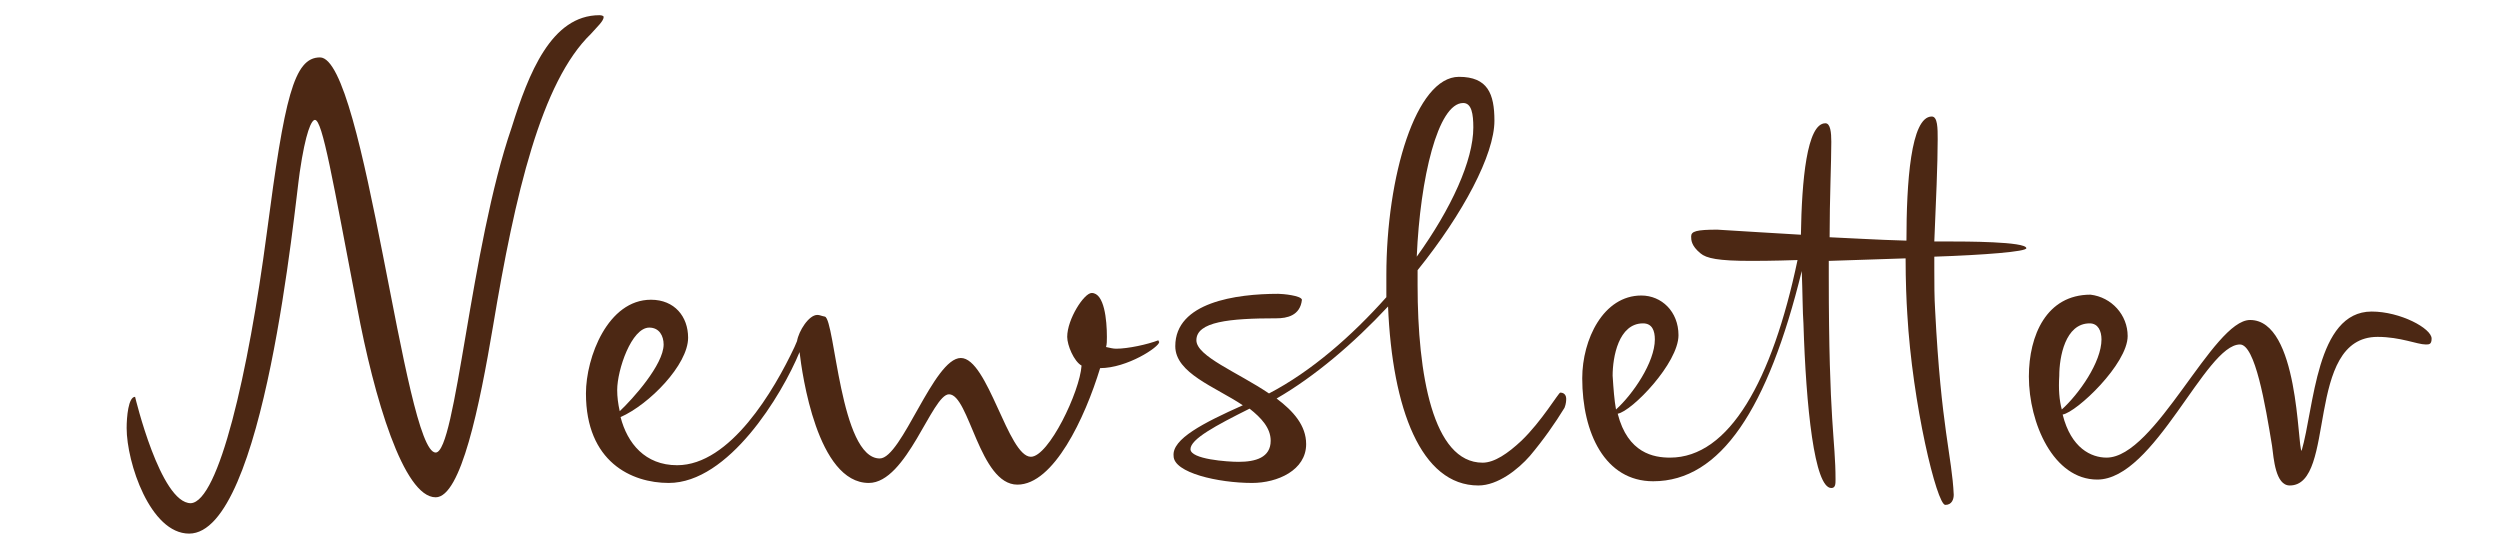
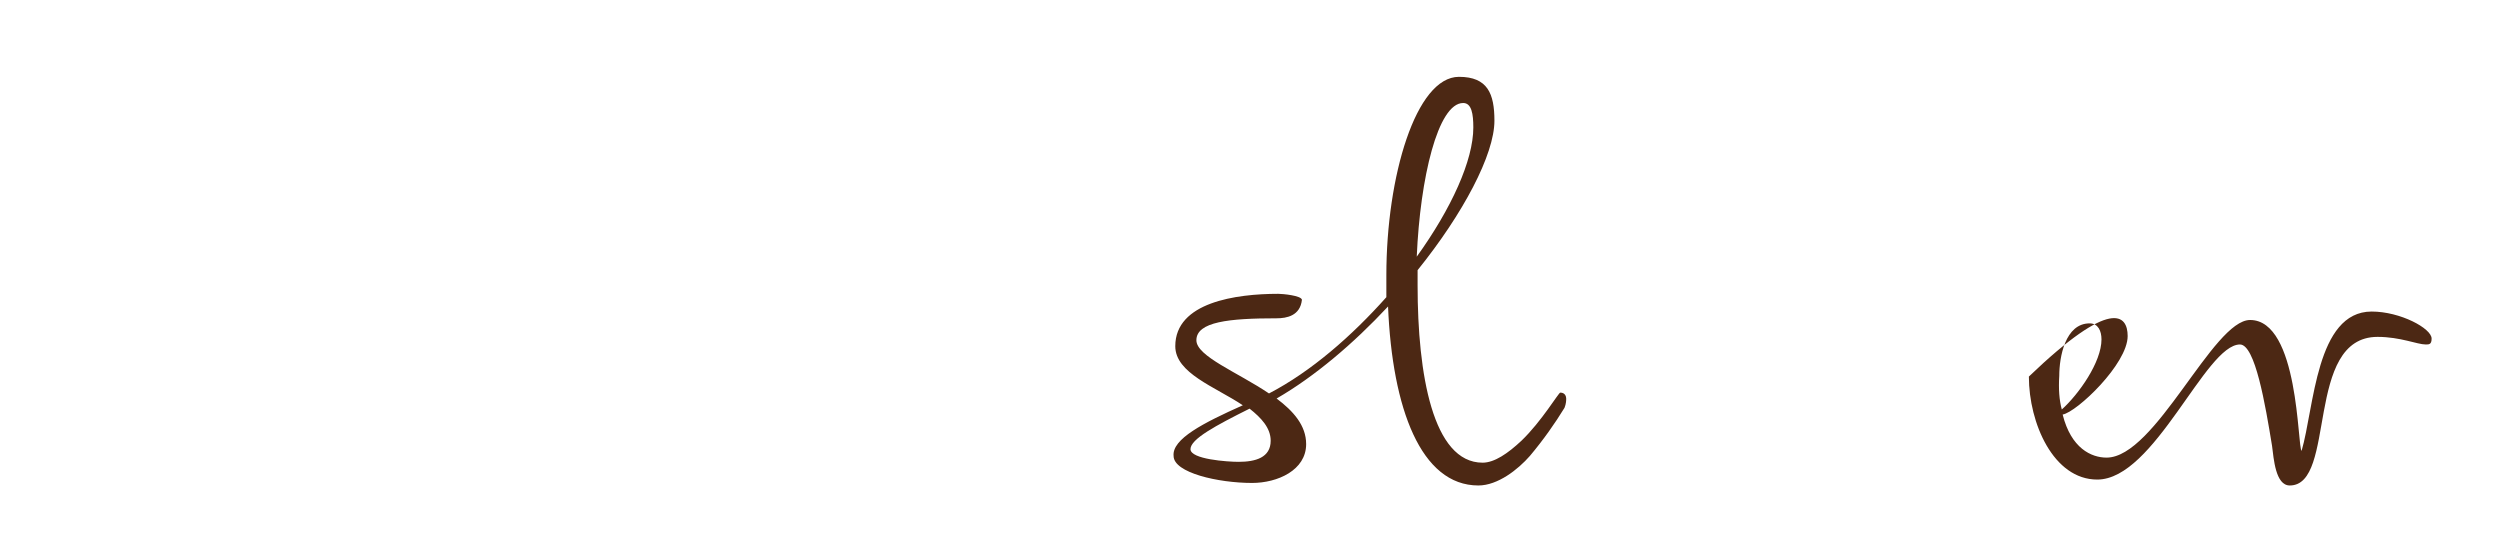
<svg xmlns="http://www.w3.org/2000/svg" version="1.1" id="Ebene_1" x="0px" y="0px" viewBox="0 0 296.1 65.1" style="enable-background:new 0 0 296.1 65.1;" xml:space="preserve">
  <style type="text/css">
	.st0{fill:#4C2814;}
</style>
  <g>
-     <path class="st0" d="M31.6,27.6c2.1-16,3.2-20.8,6.3-20.8c5.3,0,10,46.8,13.7,46.8c2.4,0,4.1-24.3,9-38.5C62.6,8.7,65.3,1.8,71,1.8   c0.3,0,0.5,0.1,0.5,0.2c0,0.5-0.8,1.2-1.5,2C64.1,9.7,61,23,58.4,38.6c-1.6,9.5-3.8,20.3-6.8,20.3c-3.8,0-7.3-11.8-9.3-22.5   c-2.9-15.1-4.1-22.2-5-22.2c-0.4,0-1.1,1.4-1.8,6.2c-0.6,4-4.2,42.8-13.1,42.8c-4.6,0-7.4-8.4-7.4-12.5c0-1.3,0.2-3.7,1-3.7   c0,0,3,12.6,6.6,12.6C25.9,59.4,29.4,44.3,31.6,27.6z" />
-     <path class="st0" d="M73.5,49.4c0.8,3.1,2.9,5.7,6.7,5.7c6.3,0,11.5-8.9,13.9-14l0.3-0.7c0.2-1.2,1.4-3.1,2.4-3.1   c0.3,0,0.4,0.1,0.9,0.2c1.2,0.3,1.8,16.8,6.5,16.8c2.6,0,6.4-11.9,9.6-11.9c3.2,0,5.6,11.7,8.3,11.7c2.1,0,5.8-7.7,6-10.8   c-0.9-0.5-1.7-2.4-1.7-3.4c0-2.1,2-5.2,2.9-5.2c1.5,0,1.8,3.2,1.8,5.2c0,0.4,0,0.9-0.1,1.2c0.5,0.1,0.8,0.2,1.2,0.2   c1.4,0,3.7-0.5,5-1c0,0,0,0.1,0.1,0.2c0,0.6-3.8,3.1-7,3.1c-1.8,5.9-5.5,13.8-9.8,13.8c-4.5,0-5.7-10.7-8.1-10.7   c-2,0-5,10.5-9.5,10.5c-6.1,0-7.9-12.9-8.2-15.5c-2.1,5.1-8.4,15.5-15.5,15.5c-4.4,0-9.8-2.5-9.8-10.6c0-4.3,2.6-11.1,7.7-11.1   c2.8,0,4.4,2,4.4,4.5C81.5,43.2,76.9,47.9,73.5,49.4z M73.4,48.7c1.5-1.4,5.2-5.5,5.2-7.9c0-1-0.5-2-1.7-2c-2.1,0-3.8,5-3.8,7.4   C73.1,47,73.2,47.8,73.4,48.7z" />
    <path class="st0" d="M147.2,48c-3.3-2.2-8-3.8-8-7c0-5.2,7.2-6.2,12.2-6.2c0.5,0,2.7,0.2,2.8,0.7c-0.2,1.9-1.8,2.2-3,2.2   c-5.6,0-9.5,0.4-9.5,2.6c0,1.9,4.9,3.8,8.6,6.3c5-2.6,9.8-6.8,13.9-11.4c0-0.9,0-1.8,0-2.6c0-11.7,3.5-23.5,8.6-23.5   c3.4,0,4.2,2,4.2,5.2c0,4-3.7,11-9.1,17.7v1.8c0,10.5,1.8,21,7.7,21c1.4,0,3-1.1,4.6-2.6c2.4-2.3,4.4-5.7,4.6-5.7   c0.6,0,0.7,0.5,0.7,0.7c0,0.2,0,0.6-0.2,1.1c-1.1,1.8-2.5,3.8-4.1,5.7c-1.4,1.6-3.8,3.5-6.1,3.5c-6.8,0-10.2-9.1-10.7-21.2   c-4.1,4.4-8.7,8.3-13.2,10.9c2,1.5,3.5,3.2,3.5,5.4c0,3.1-3.4,4.6-6.4,4.6c-4,0-9.3-1.2-9.3-3.2C138.8,52,142.5,50.1,147.2,48z    M148,48.4c-4,2-7,3.6-7,4.8c0,1.2,4.4,1.5,5.7,1.5c2,0,3.8-0.5,3.8-2.5C150.5,50.7,149.4,49.5,148,48.4z M167.8,30.4   c4.1-5.7,6.7-11.4,6.7-15.3c0-1.6-0.2-2.9-1.2-2.9C170.3,12.2,168.2,21.1,167.8,30.4z" />
-     <path class="st0" d="M213.3,27.8c0.1-6.4,0.7-13.2,2.9-13.2c0.6,0,0.7,1.1,0.7,2.2c0,2.5-0.2,6.7-0.2,11.3c2.5,0.1,5.4,0.3,9.1,0.4   c0-6.8,0.5-14.7,3-14.7c0.7,0,0.7,1.4,0.7,2.7c0,2.9-0.2,7.4-0.4,12.1h1.7c1.8,0,9.2,0,9.2,0.8c0,0.4-4.9,0.8-10.9,1V32   c0,1.6,0,3.2,0.1,4.8c0.7,13.8,2,17.3,2.2,21.8c0,0.5-0.2,1.2-1,1.2c-1,0-3.9-12-4.5-22.6c-0.1-1.5-0.2-3.9-0.2-6.6   c-3.2,0.1-6.2,0.2-9.1,0.3v1.8c0,17.5,0.8,19.3,0.8,24.1c0,0.5,0,1-0.5,1c-2,0-3-9.6-3.3-19.5c-0.1-1.3-0.1-3.6-0.2-6.2   c-4,16.3-9.6,24.9-17.6,24.9c-5.7,0-8.4-5.7-8.4-12.2c0-4.6,2.5-9.8,7-9.8c2.4,0,4.4,1.9,4.4,4.7c0,3.3-5.5,9-7.2,9.3   c1.2,4.7,4.3,5.2,6.2,5.2c7,0,12.1-9.1,15.1-23.4c-2.9,0.1-5.1,0.1-5.5,0.1c-3.9,0-5.3-0.3-6-0.9c-1.1-0.9-1.1-1.6-1.1-2   c0-0.6,0.6-0.8,3.1-0.8C206.9,27.4,209.6,27.6,213.3,27.8z M191.4,48.5c2-1.8,4.6-5.6,4.6-8.3c0-1-0.3-1.9-1.4-1.9   c-2.9,0-3.6,4-3.6,6.2C191.1,46.1,191.2,47.4,191.4,48.5z" />
-     <path class="st0" d="M252,39.8c0,3.3-6,9-7.7,9.3c1,4,3.4,5.1,5.2,5.1c5.8,0,12.6-16.3,17-16.3c5.8,0,5.6,15.1,6.1,15.5   c1.5-5.1,1.7-16.5,8.3-16.5c3.4,0,7.1,2,7.1,3.2c0,0.7-0.3,0.7-0.7,0.7c-1,0-3-0.9-5.7-0.9c-8.7,0-4.8,17.6-10.4,17.6   c-1.7,0-1.9-3.2-2.1-4.7c-0.8-4.9-2-12-3.8-12c-4.1,0-10.1,16-16.9,16c-5.2,0-8.1-6.7-8.1-12.2c0-4.9,2.1-9.7,7.3-9.7   C250.1,35.2,252,37.3,252,39.8z M244.2,48.5c2-1.8,4.7-5.6,4.7-8.3c0-1-0.4-1.9-1.4-1.9c-2.9,0-3.6,4-3.6,6.2   C243.8,46.1,243.9,47.4,244.2,48.5z" />
+     <path class="st0" d="M252,39.8c0,3.3-6,9-7.7,9.3c1,4,3.4,5.1,5.2,5.1c5.8,0,12.6-16.3,17-16.3c5.8,0,5.6,15.1,6.1,15.5   c1.5-5.1,1.7-16.5,8.3-16.5c3.4,0,7.1,2,7.1,3.2c0,0.7-0.3,0.7-0.7,0.7c-1,0-3-0.9-5.7-0.9c-8.7,0-4.8,17.6-10.4,17.6   c-1.7,0-1.9-3.2-2.1-4.7c-0.8-4.9-2-12-3.8-12c-4.1,0-10.1,16-16.9,16c-5.2,0-8.1-6.7-8.1-12.2C250.1,35.2,252,37.3,252,39.8z M244.2,48.5c2-1.8,4.7-5.6,4.7-8.3c0-1-0.4-1.9-1.4-1.9c-2.9,0-3.6,4-3.6,6.2   C243.8,46.1,243.9,47.4,244.2,48.5z" />
  </g>
</svg>